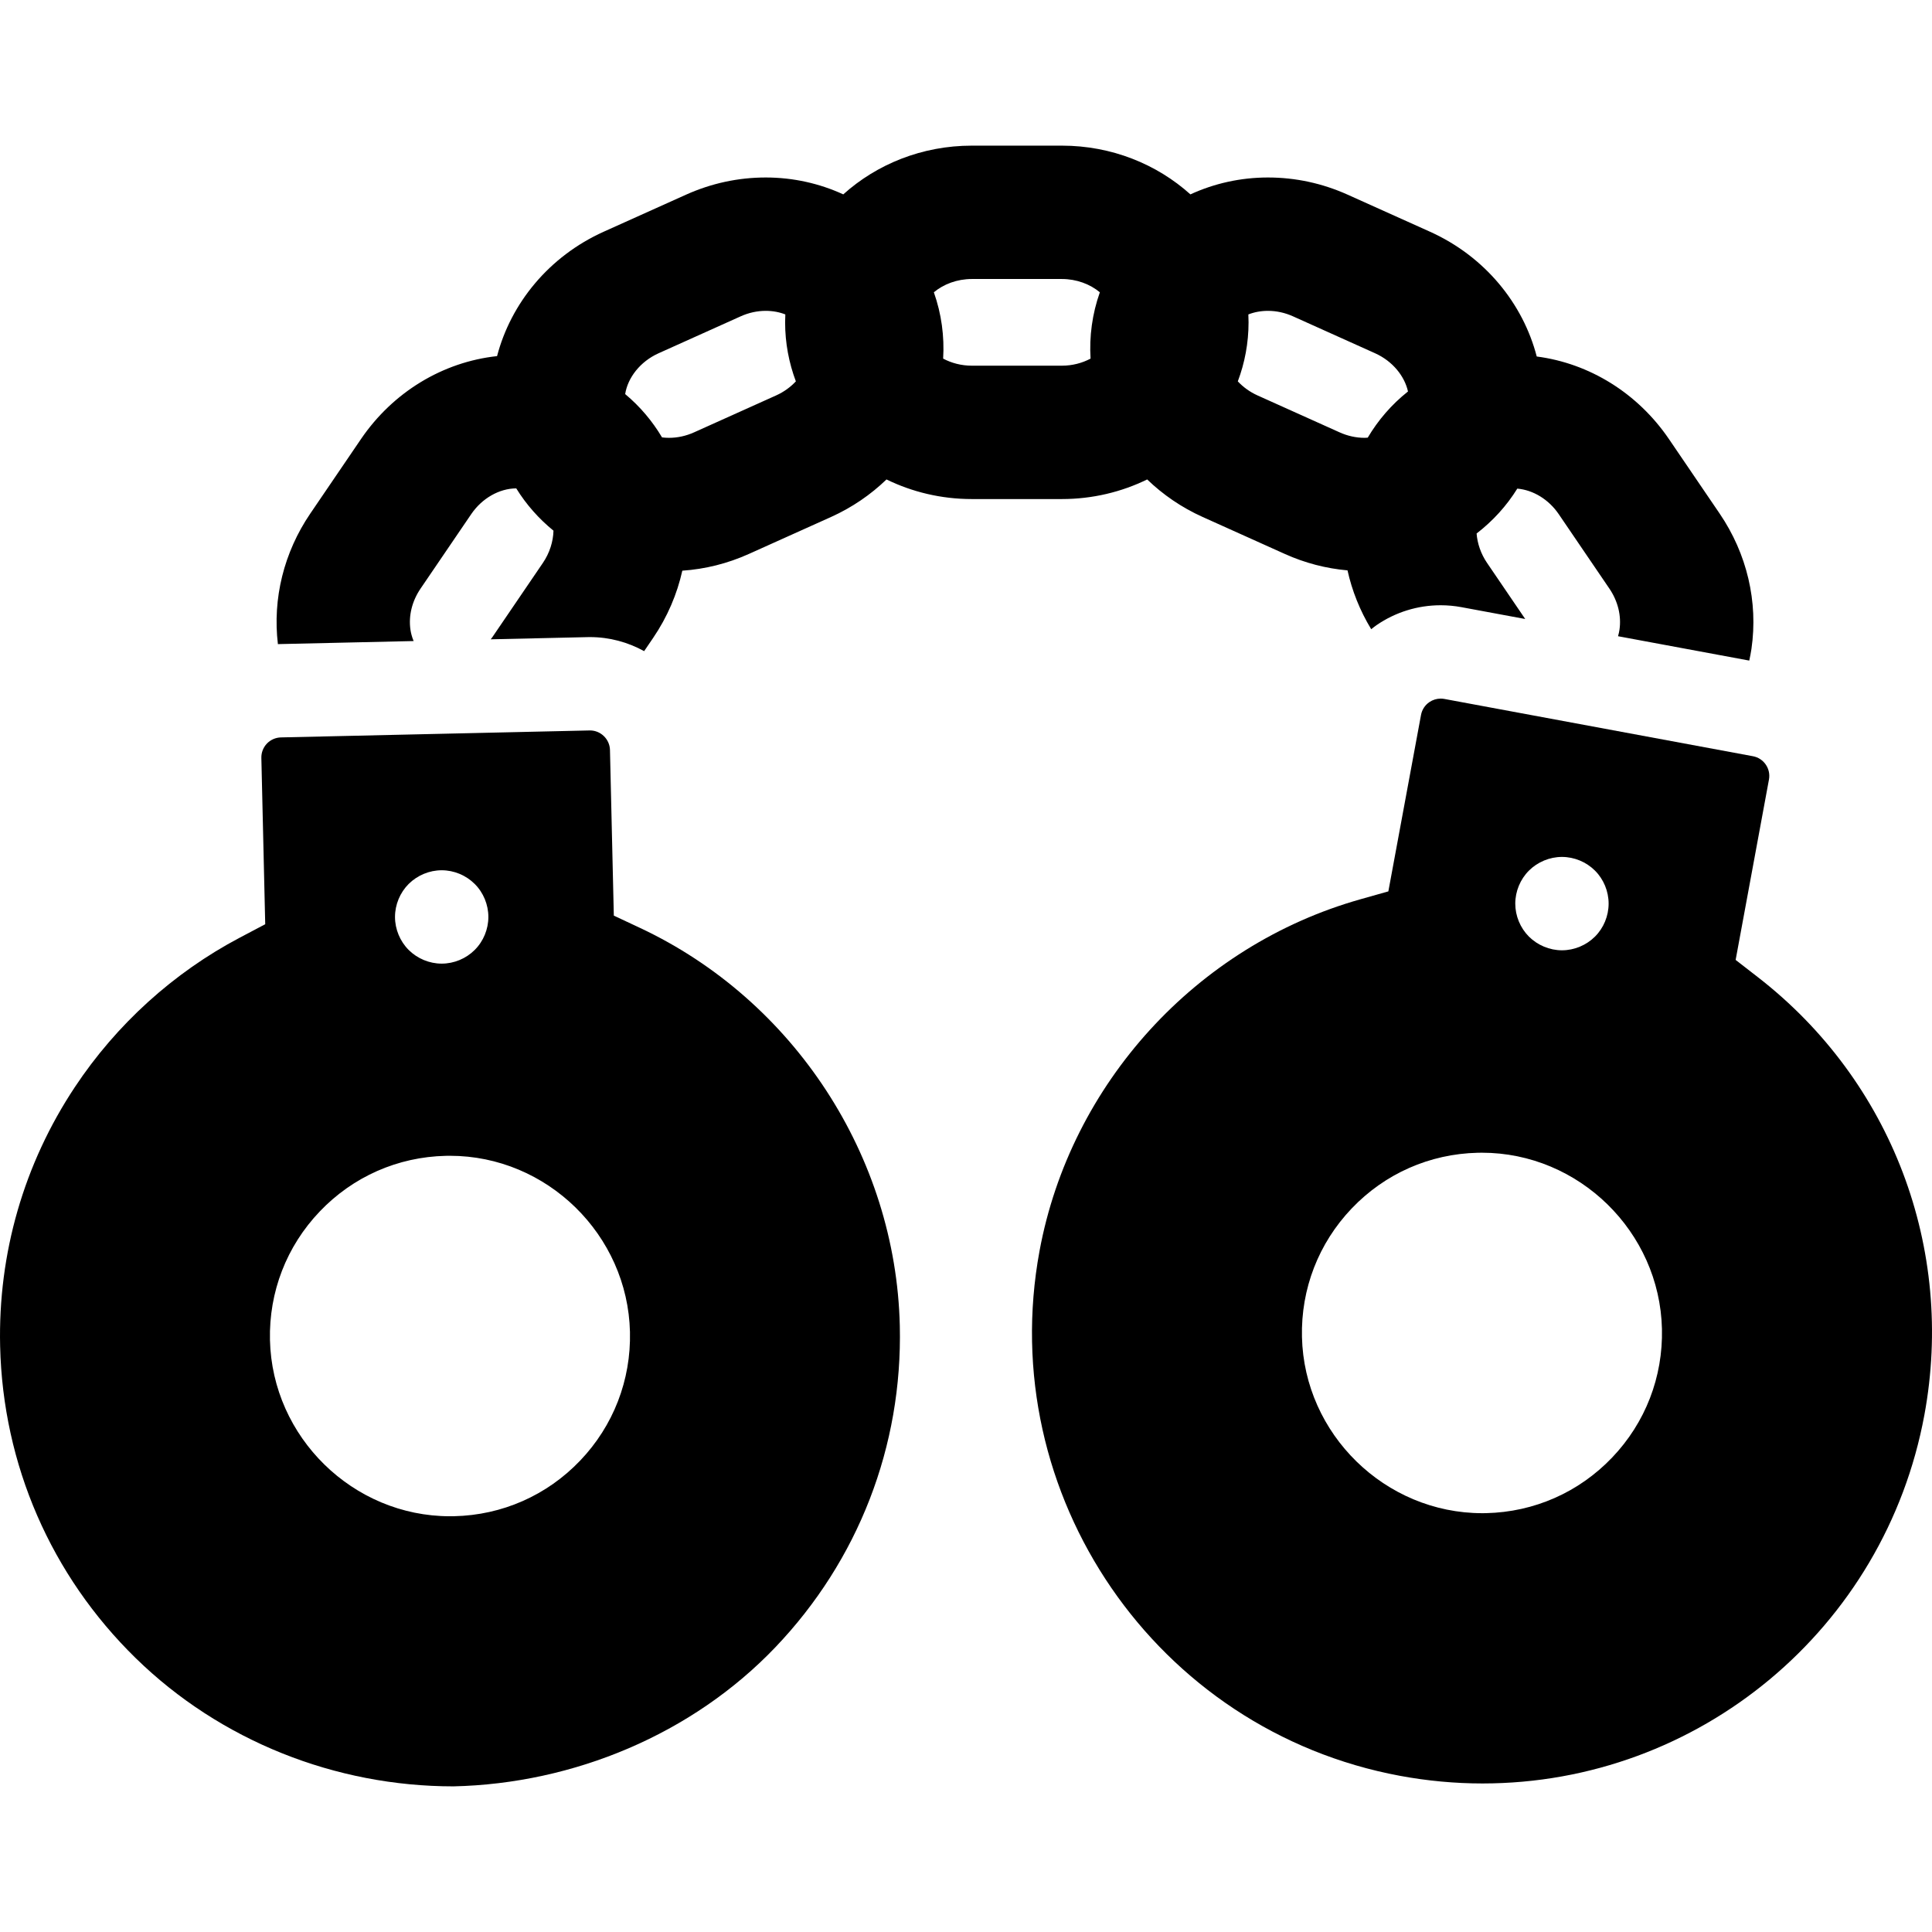
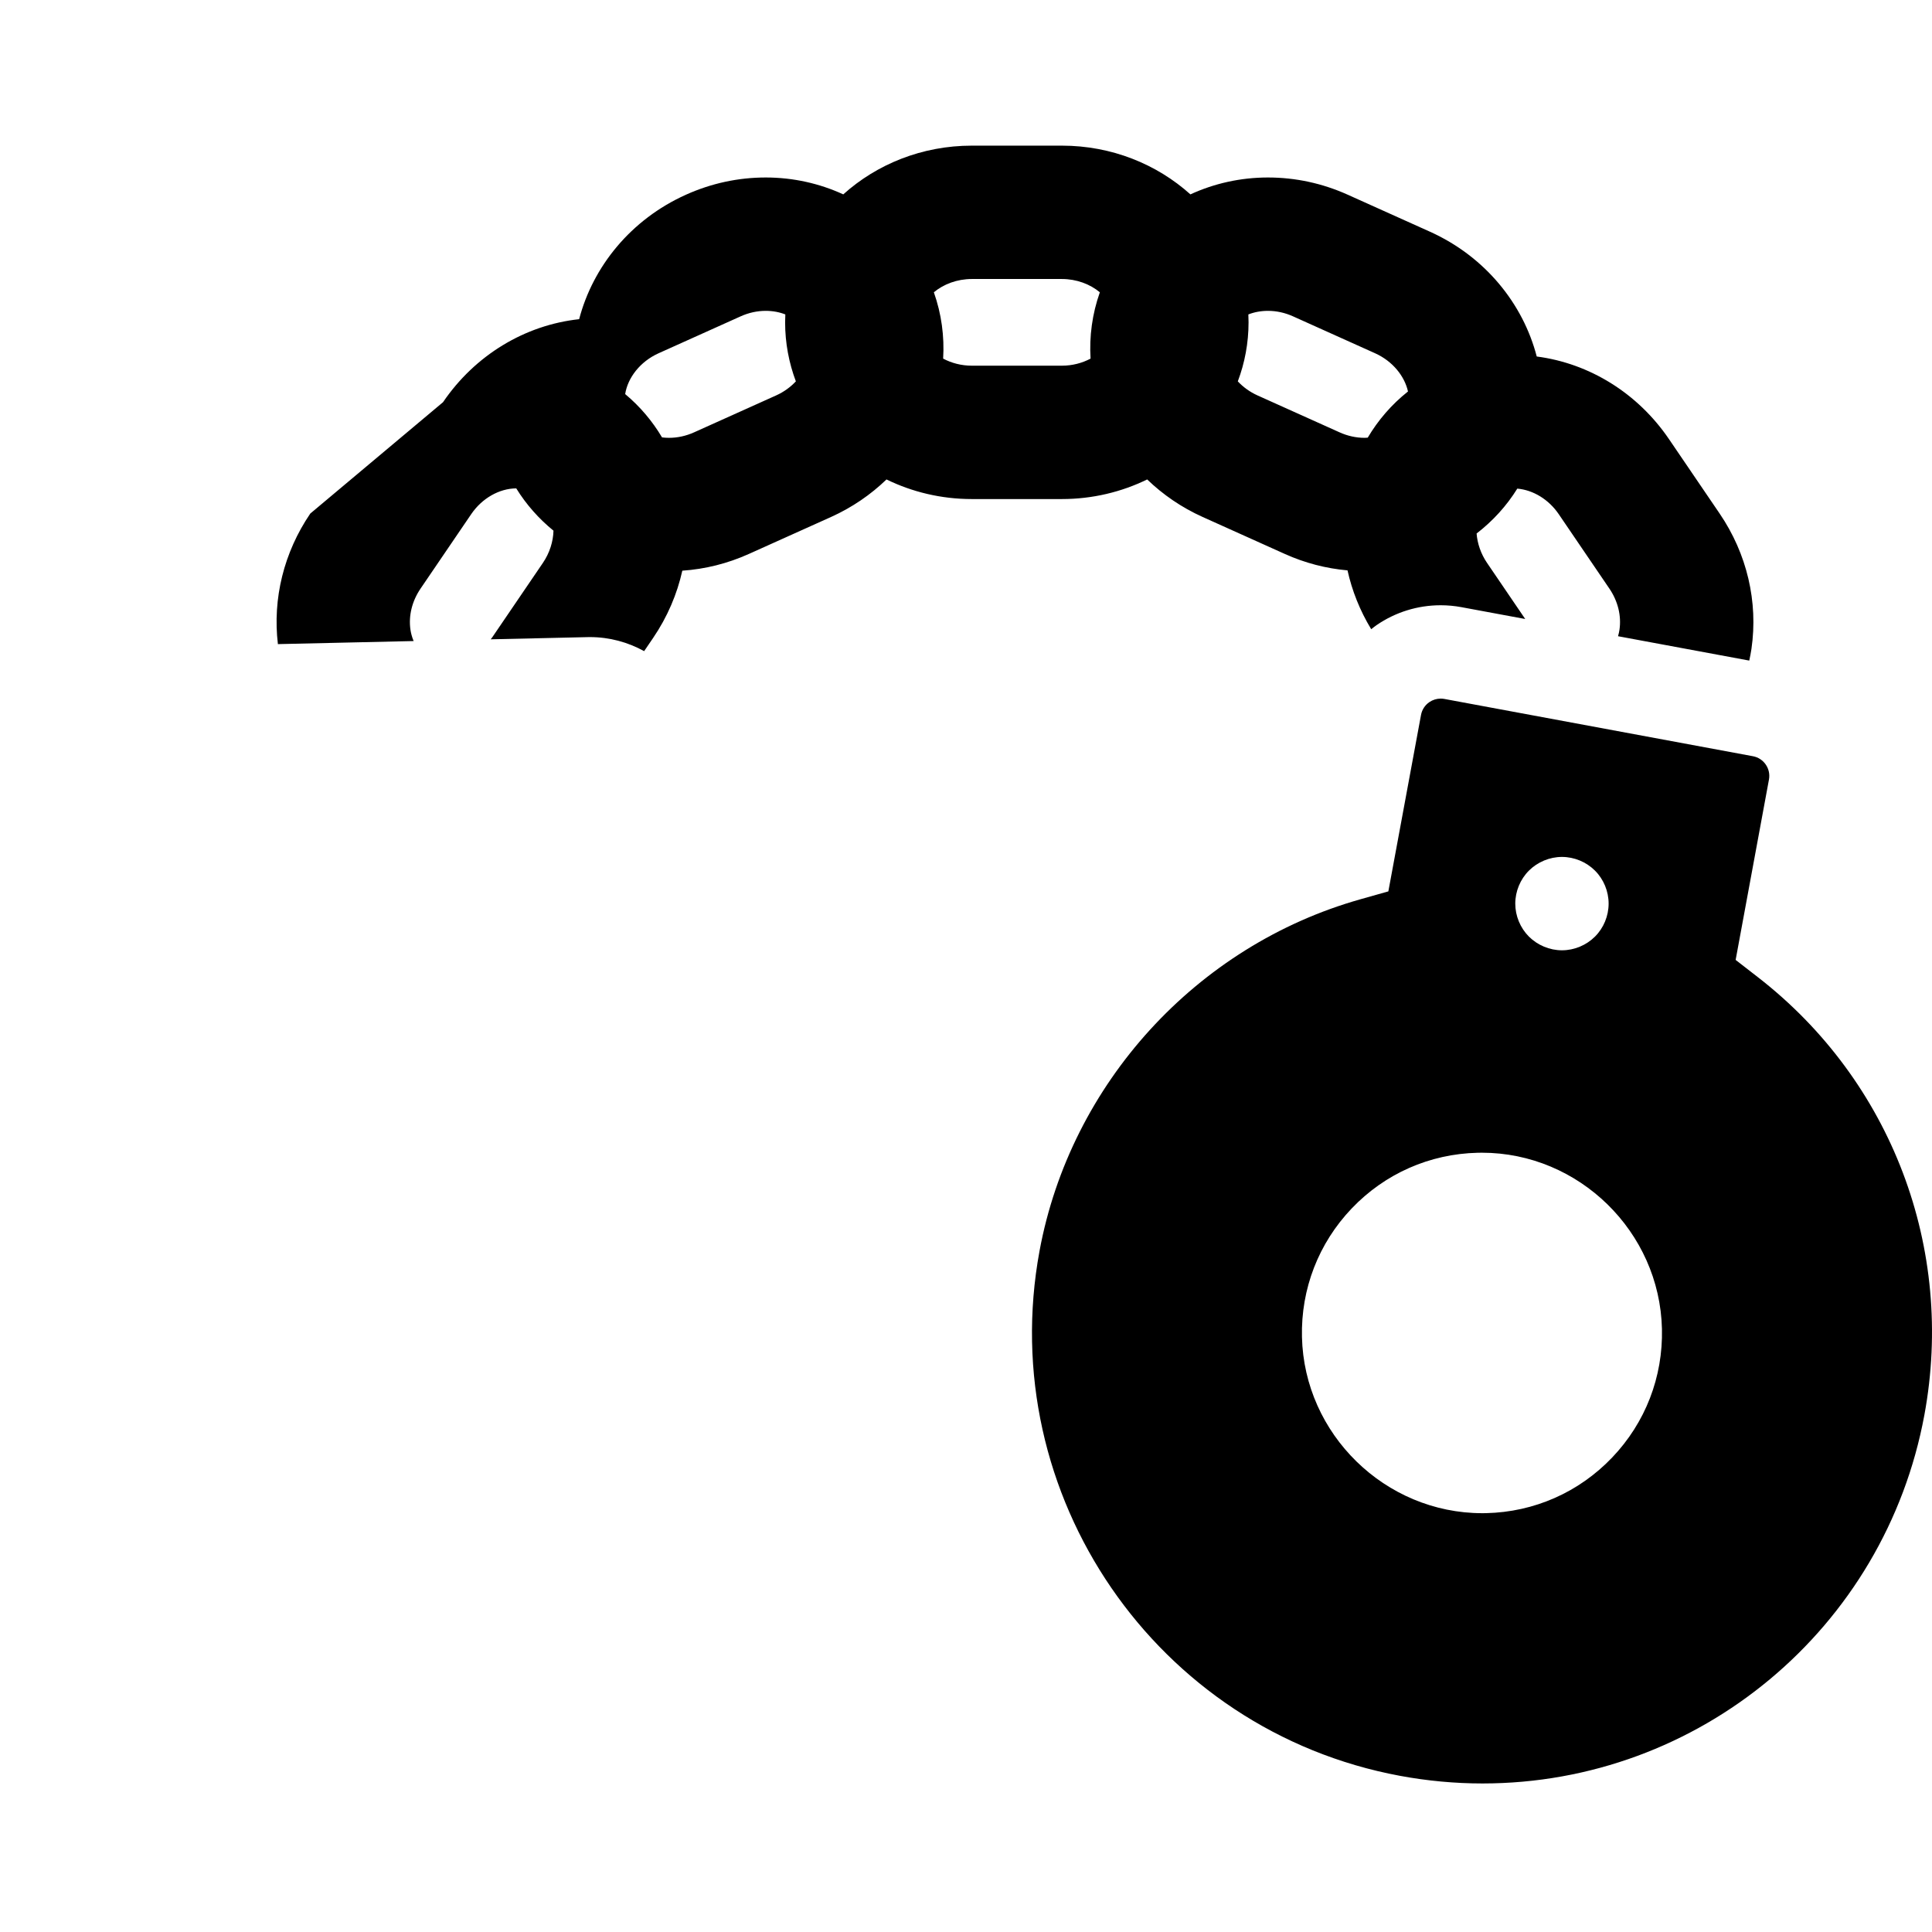
<svg xmlns="http://www.w3.org/2000/svg" fill="#000000" height="800px" width="800px" version="1.1" id="Capa_1" viewBox="0 0 297 297" xml:space="preserve">
  <g>
    <path d="M221.476,107.395c-0.629,0-1.232,0.188-1.748,0.541c-0.676,0.464-1.131,1.166-1.281,1.975l-5.02,27.119l-4.295,1.212   c-25.205,7.118-44.566,28.333-49.326,54.046c-6.943,37.537,17.914,73.741,55.412,80.704c4.191,0.778,8.457,1.173,12.68,1.173h0.006   c33.283,0,61.848-23.817,67.922-56.632c4.736-25.6-5.059-51.384-25.561-67.291l-3.451-2.678l5.123-27.731   c0.307-1.666-0.797-3.273-2.463-3.582l-47.441-8.806C221.853,107.413,221.663,107.395,221.476,107.395z M235.038,133.835   c1.344-1.333,3.189-2.102,5.076-2.102c1.885,0,3.74,0.769,5.074,2.102c1.342,1.332,2.1,3.188,2.1,5.074   c0,1.886-0.758,3.74-2.1,5.074c-1.334,1.332-3.189,2.102-5.074,2.102c-1.887,0-3.732-0.77-5.076-2.102   c-1.332-1.334-2.1-3.188-2.1-5.074C232.939,137.023,233.706,135.167,235.038,133.835z M227.812,177.203   c14.914,0,27.328,12.15,27.674,27.085c0.17,7.399-2.547,14.421-7.654,19.77c-5.105,5.349-11.986,8.386-19.377,8.553   c-0.203,0.004-0.393,0.006-0.584,0.006c-14.943,0-27.381-12.15-27.725-27.085c-0.17-7.4,2.549-14.421,7.654-19.77   c5.104-5.348,11.984-8.385,19.375-8.552C227.403,177.205,227.611,177.203,227.812,177.203z" />
-     <path d="M69.709,274.612c18.482-0.416,36.729-8.02,49.491-21.389c12.758-13.368,19.551-30.913,19.125-49.4   c-0.602-26.063-16.279-50.078-39.941-61.18l-4.023-1.887l-0.592-25.464c-0.039-1.657-1.416-3.004-3.07-3.004l-47.516,1.072   c-0.81,0.018-1.596,0.364-2.152,0.948c-0.563,0.588-0.873,1.387-0.854,2.196l0.594,25.575l-3.928,2.073   c-10.166,5.368-18.928,13.307-25.332,22.956c-7.846,11.817-11.82,25.592-11.492,39.83c0.42,18.211,7.826,35.248,20.854,47.973   C33.88,267.619,51.561,274.61,69.709,274.612 M62.825,135.885c1.342-1.332,3.188-2.102,5.074-2.102c1.896,0,3.74,0.77,5.074,2.102   c1.342,1.332,2.102,3.188,2.102,5.074c0,1.886-0.76,3.741-2.102,5.074c-1.334,1.333-3.178,2.102-5.074,2.102   c-1.887,0-3.732-0.768-5.074-2.102c-1.332-1.333-2.102-3.188-2.102-5.074C60.724,139.063,61.493,137.217,62.825,135.885z    M69.177,233.089c-14.914,0-27.328-12.15-27.676-27.085c-0.17-7.402,2.549-14.423,7.656-19.771   c5.102-5.348,11.982-8.385,19.375-8.551c0.229-0.005,0.434-0.007,0.637-0.007c14.914,0,27.328,12.149,27.674,27.085   c0.17,7.4-2.549,14.421-7.654,19.77c-5.105,5.349-11.986,8.386-19.377,8.552C69.605,233.086,69.39,233.089,69.177,233.089z" />
-     <path d="M42.859,99.014l20.727-0.468c-0.277-0.659-0.422-1.285-0.488-1.74c-0.313-2.148,0.24-4.395,1.555-6.327l7.785-11.441   c1.656-2.434,4.305-3.947,6.924-3.962c1.533,2.482,3.473,4.671,5.723,6.502c-0.045,1.66-0.576,3.409-1.629,4.956l-7.785,11.44   c-0.072,0.107-0.156,0.201-0.232,0.305L90.3,97.943c0.121-0.003,0.26-0.005,0.398-0.005c3.002,0,5.84,0.789,8.324,2.159l1.381-2.03   c2.207-3.243,3.689-6.757,4.488-10.338c3.519-0.241,6.951-1.098,10.227-2.571l12.619-5.678c3.26-1.468,6.125-3.445,8.541-5.777   c3.934,1.922,8.393,3.015,13.117,3.015h13.84c4.725,0,9.184-1.093,13.117-3.015c2.416,2.332,5.281,4.31,8.543,5.777l12.619,5.678   c3.092,1.392,6.324,2.23,9.635,2.524c0.688,3.108,1.895,6.168,3.641,9.044c0.268-0.208,0.527-0.424,0.811-0.618   c2.916-2.005,6.332-3.065,9.875-3.065c1.059,0,2.127,0.099,3.17,0.291l9.82,1.822l-5.867-8.622   c-0.961-1.412-1.486-2.993-1.607-4.52c2.475-1.908,4.602-4.231,6.258-6.9c2.432,0.208,4.83,1.661,6.367,3.923l7.785,11.441   c1.314,1.933,1.867,4.179,1.555,6.327c-0.041,0.279-0.111,0.624-0.221,0.999l20.172,3.745c0.125-0.593,0.248-1.186,0.336-1.792   c1.053-7.237-0.684-14.628-4.891-20.812l-7.785-11.441c-4.809-7.068-12.23-11.649-20.33-12.701   c-2.104-8.109-7.932-15.367-16.43-19.191l-12.619-5.678c-3.908-1.759-8.039-2.65-12.275-2.65c-4.225,0-8.277,0.924-11.916,2.596   c-5.15-4.637-12.109-7.492-19.762-7.492h-13.84c-7.652,0-14.611,2.855-19.762,7.492c-3.637-1.672-7.69-2.596-11.914-2.596   c-4.236,0-8.367,0.892-12.277,2.65l-12.619,5.678c-8.476,3.814-14.295,11.046-16.412,19.132   c-8.332,0.899-15.998,5.521-20.926,12.761L47.7,78.946c-4.064,5.975-5.814,13.076-4.979,20.077   C42.767,99.022,42.814,99.015,42.859,99.014z M191.905,48.337c0.908-0.356,1.93-0.551,3.008-0.551c1.316,0,2.617,0.284,3.863,0.845   l12.619,5.678c2.678,1.205,4.525,3.502,5.051,5.87c-2.531,2.007-4.602,4.42-6.188,7.1c-0.156,0.008-0.309,0.028-0.469,0.028   c-1.316,0-2.617-0.285-3.863-0.846l-12.619-5.678c-1.186-0.533-2.203-1.284-3.023-2.156c1.068-2.84,1.652-5.894,1.652-9.074   C191.937,49.146,191.923,48.74,191.905,48.337z M149.396,42.89h13.84c2.26,0,4.338,0.791,5.84,2.041   c-1.18,3.336-1.635,6.792-1.428,10.197c-1.285,0.684-2.801,1.088-4.412,1.088h-13.84c-1.609,0-3.127-0.404-4.41-1.088   c0.205-3.405-0.248-6.861-1.428-10.197C145.058,43.681,147.136,42.89,149.396,42.89z M101.237,54.309l12.619-5.678   c1.246-0.56,2.547-0.845,3.863-0.845c1.076,0,2.098,0.194,3.008,0.551c-0.019,0.403-0.033,0.809-0.033,1.216   c0,3.181,0.586,6.234,1.652,9.074c-0.818,0.872-1.838,1.623-3.023,2.156l-12.619,5.678c-1.246,0.561-2.547,0.846-3.863,0.846   c-0.363,0-0.721-0.023-1.068-0.066c-1.479-2.487-3.371-4.745-5.668-6.659C96.499,58.072,98.407,55.582,101.237,54.309z" />
+     <path d="M42.859,99.014l20.727-0.468c-0.277-0.659-0.422-1.285-0.488-1.74c-0.313-2.148,0.24-4.395,1.555-6.327l7.785-11.441   c1.656-2.434,4.305-3.947,6.924-3.962c1.533,2.482,3.473,4.671,5.723,6.502c-0.045,1.66-0.576,3.409-1.629,4.956l-7.785,11.44   c-0.072,0.107-0.156,0.201-0.232,0.305L90.3,97.943c0.121-0.003,0.26-0.005,0.398-0.005c3.002,0,5.84,0.789,8.324,2.159l1.381-2.03   c2.207-3.243,3.689-6.757,4.488-10.338c3.519-0.241,6.951-1.098,10.227-2.571l12.619-5.678c3.26-1.468,6.125-3.445,8.541-5.777   c3.934,1.922,8.393,3.015,13.117,3.015h13.84c4.725,0,9.184-1.093,13.117-3.015c2.416,2.332,5.281,4.31,8.543,5.777l12.619,5.678   c3.092,1.392,6.324,2.23,9.635,2.524c0.688,3.108,1.895,6.168,3.641,9.044c0.268-0.208,0.527-0.424,0.811-0.618   c2.916-2.005,6.332-3.065,9.875-3.065c1.059,0,2.127,0.099,3.17,0.291l9.82,1.822l-5.867-8.622   c-0.961-1.412-1.486-2.993-1.607-4.52c2.475-1.908,4.602-4.231,6.258-6.9c2.432,0.208,4.83,1.661,6.367,3.923l7.785,11.441   c1.314,1.933,1.867,4.179,1.555,6.327c-0.041,0.279-0.111,0.624-0.221,0.999l20.172,3.745c0.125-0.593,0.248-1.186,0.336-1.792   c1.053-7.237-0.684-14.628-4.891-20.812l-7.785-11.441c-4.809-7.068-12.23-11.649-20.33-12.701   c-2.104-8.109-7.932-15.367-16.43-19.191l-12.619-5.678c-3.908-1.759-8.039-2.65-12.275-2.65c-4.225,0-8.277,0.924-11.916,2.596   c-5.15-4.637-12.109-7.492-19.762-7.492h-13.84c-7.652,0-14.611,2.855-19.762,7.492c-3.637-1.672-7.69-2.596-11.914-2.596   c-4.236,0-8.367,0.892-12.277,2.65c-8.476,3.814-14.295,11.046-16.412,19.132   c-8.332,0.899-15.998,5.521-20.926,12.761L47.7,78.946c-4.064,5.975-5.814,13.076-4.979,20.077   C42.767,99.022,42.814,99.015,42.859,99.014z M191.905,48.337c0.908-0.356,1.93-0.551,3.008-0.551c1.316,0,2.617,0.284,3.863,0.845   l12.619,5.678c2.678,1.205,4.525,3.502,5.051,5.87c-2.531,2.007-4.602,4.42-6.188,7.1c-0.156,0.008-0.309,0.028-0.469,0.028   c-1.316,0-2.617-0.285-3.863-0.846l-12.619-5.678c-1.186-0.533-2.203-1.284-3.023-2.156c1.068-2.84,1.652-5.894,1.652-9.074   C191.937,49.146,191.923,48.74,191.905,48.337z M149.396,42.89h13.84c2.26,0,4.338,0.791,5.84,2.041   c-1.18,3.336-1.635,6.792-1.428,10.197c-1.285,0.684-2.801,1.088-4.412,1.088h-13.84c-1.609,0-3.127-0.404-4.41-1.088   c0.205-3.405-0.248-6.861-1.428-10.197C145.058,43.681,147.136,42.89,149.396,42.89z M101.237,54.309l12.619-5.678   c1.246-0.56,2.547-0.845,3.863-0.845c1.076,0,2.098,0.194,3.008,0.551c-0.019,0.403-0.033,0.809-0.033,1.216   c0,3.181,0.586,6.234,1.652,9.074c-0.818,0.872-1.838,1.623-3.023,2.156l-12.619,5.678c-1.246,0.561-2.547,0.846-3.863,0.846   c-0.363,0-0.721-0.023-1.068-0.066c-1.479-2.487-3.371-4.745-5.668-6.659C96.499,58.072,98.407,55.582,101.237,54.309z" />
  </g>
</svg>